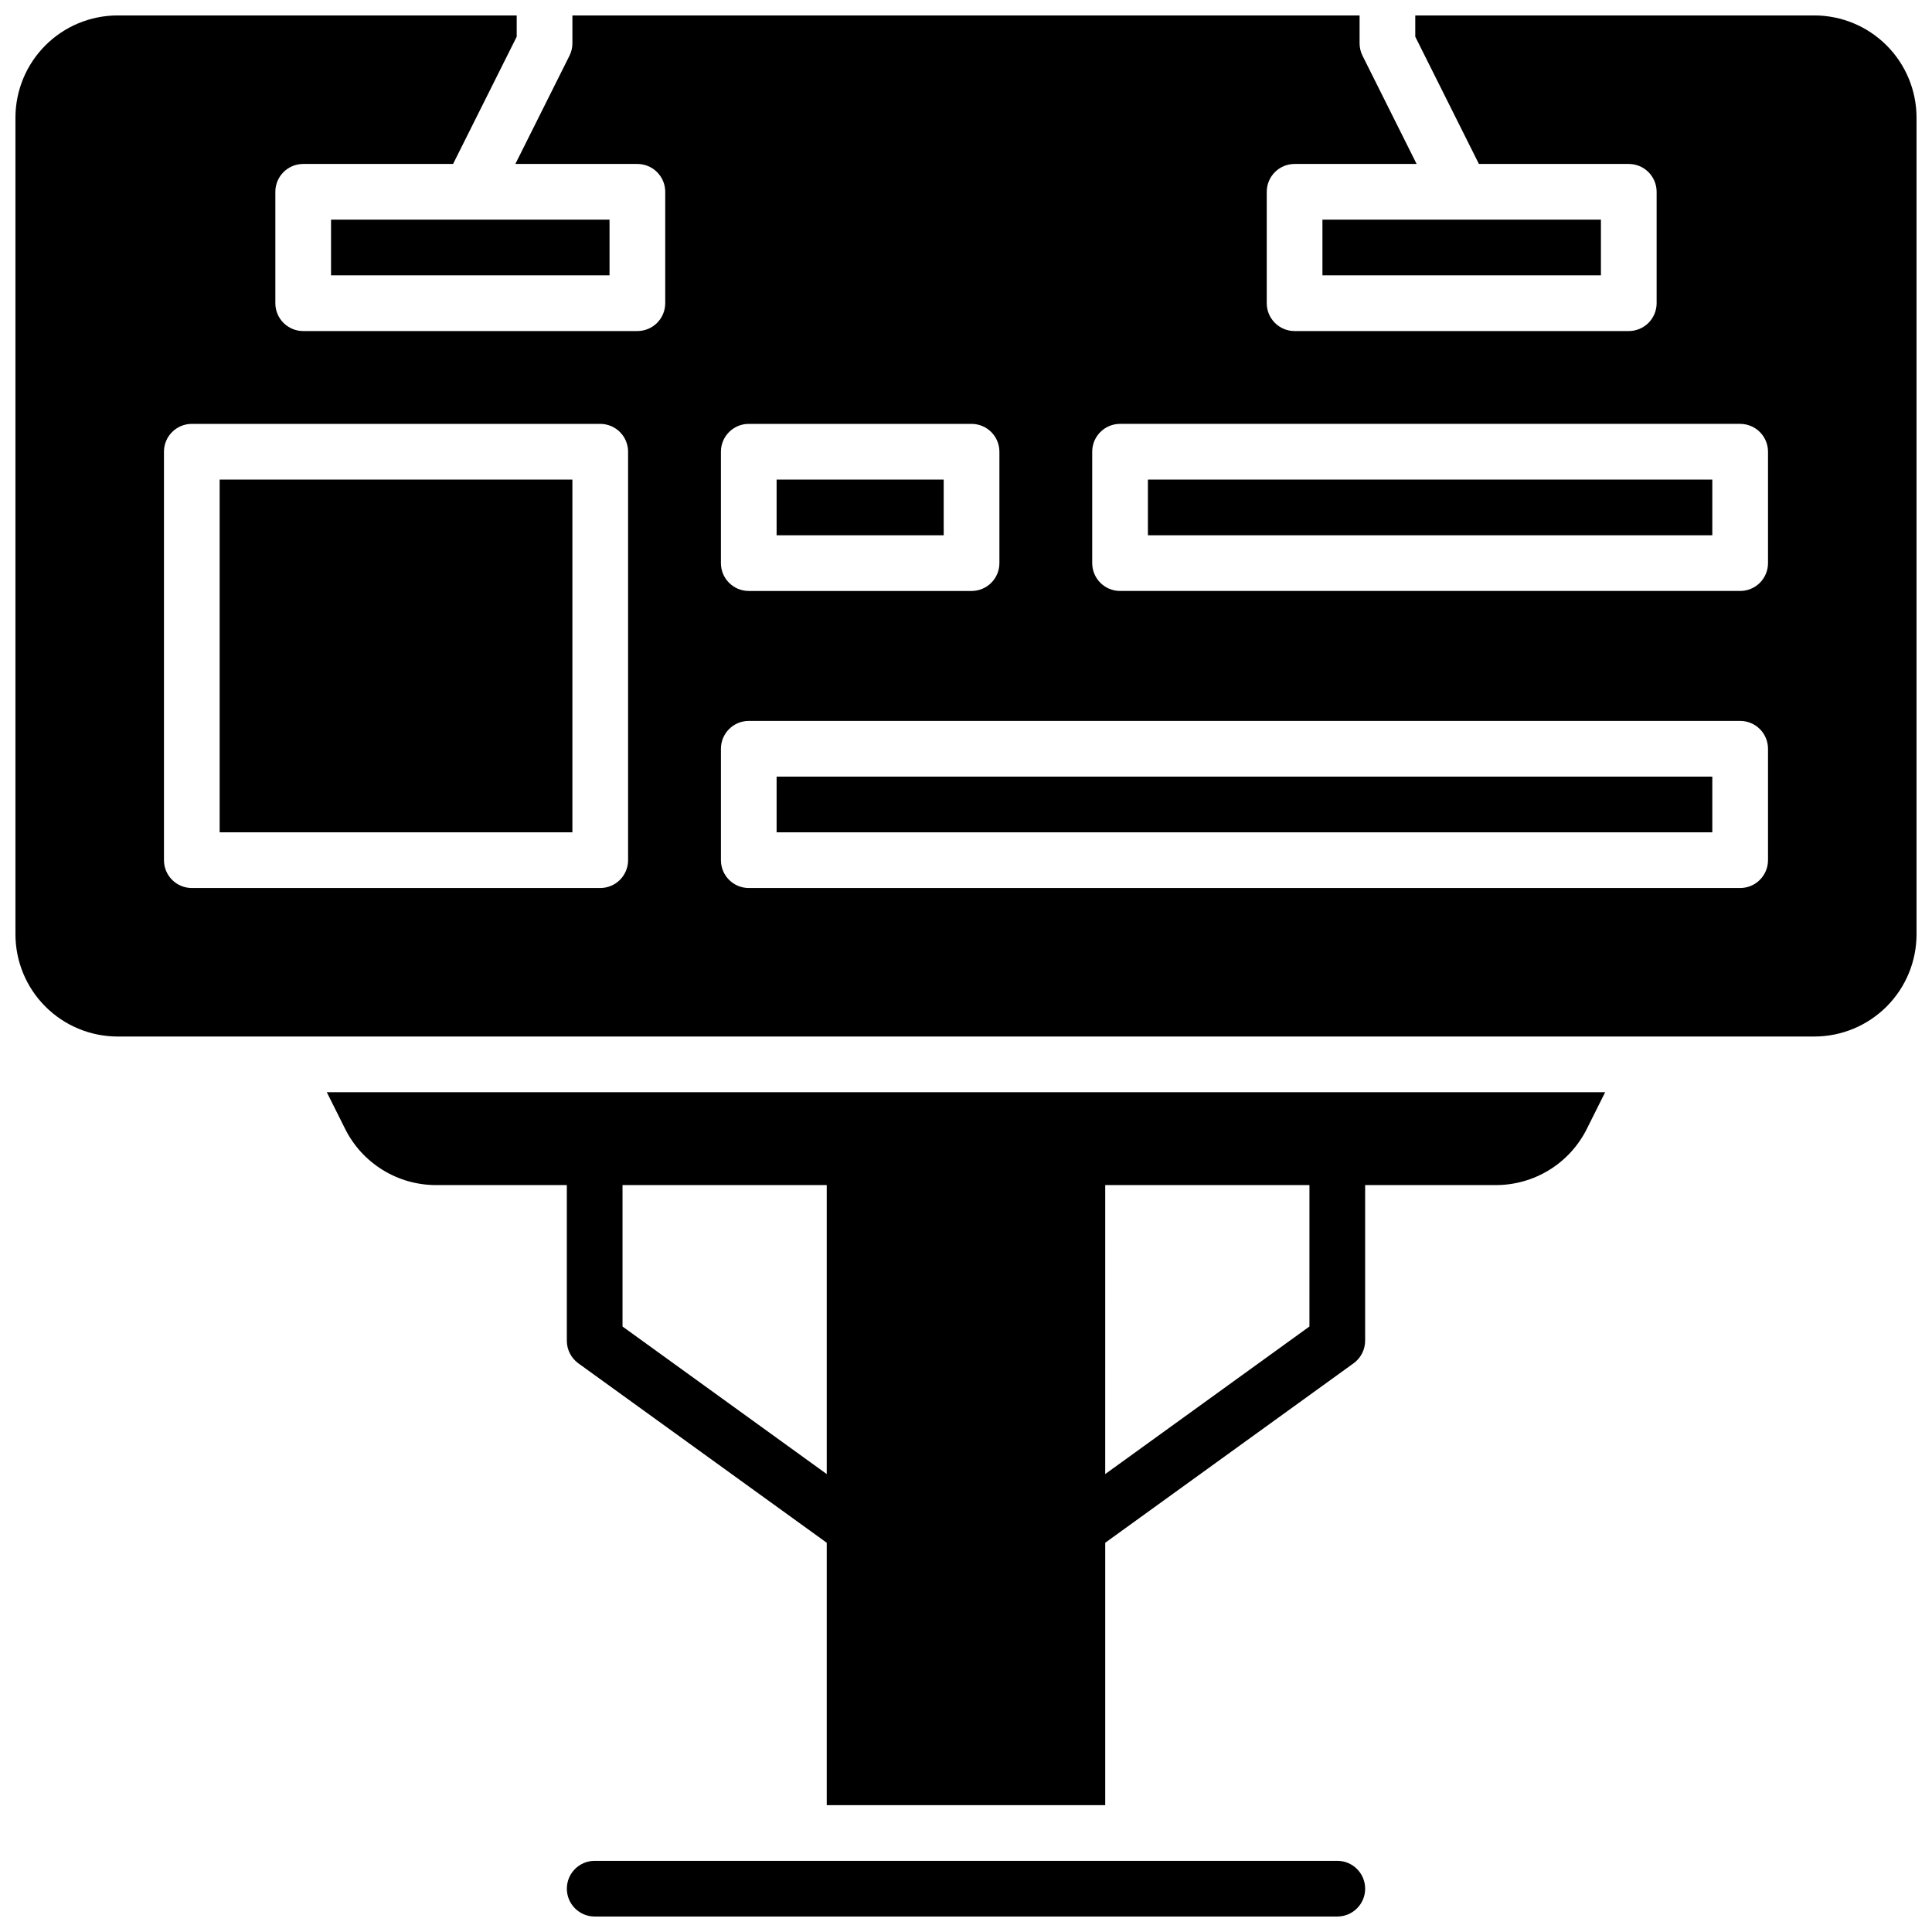
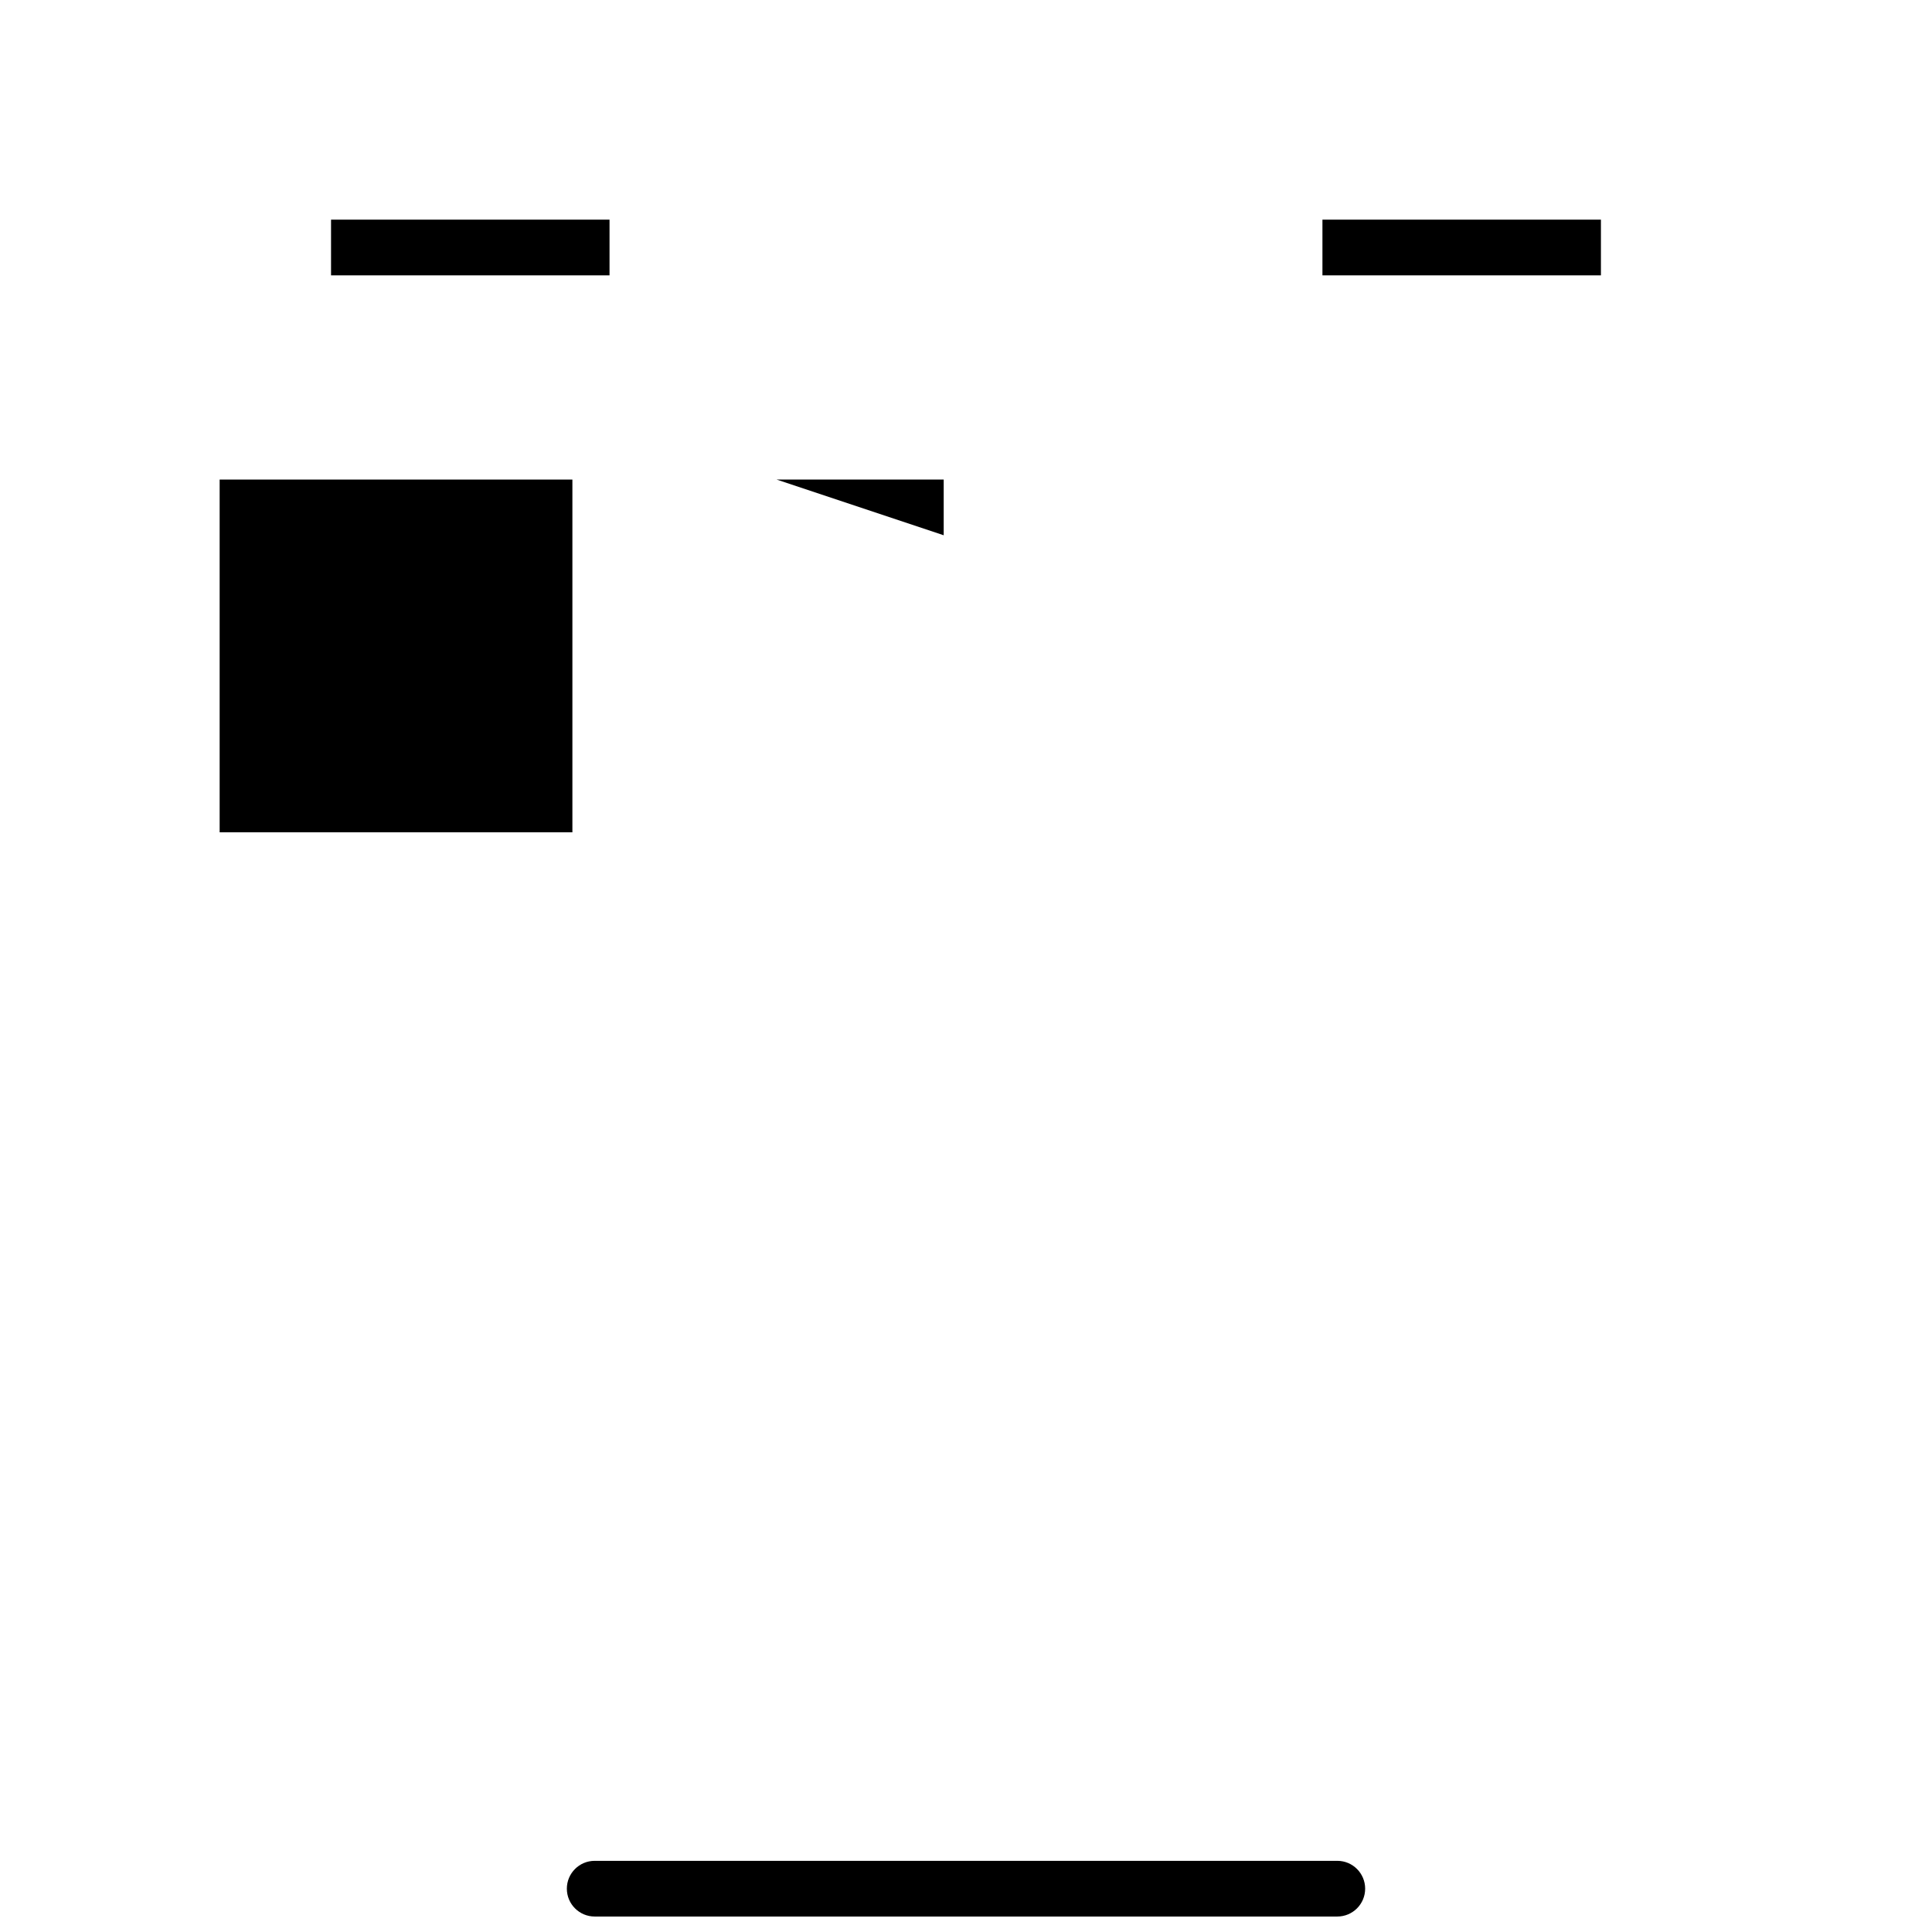
<svg xmlns="http://www.w3.org/2000/svg" width="800px" height="800px" version="1.1" viewBox="144 144 512 512">
  <defs>
    <clipPath id="b">
      <path d="m294 637h212v14.902h-212z" />
    </clipPath>
    <clipPath id="a">
      <path d="m148.09 148.09h503.81v270.91h-503.81z" />
    </clipPath>
  </defs>
  <g clip-path="url(#b)">
    <path d="m498.4 637.14h-196.8c-4.074 0-7.379 3.305-7.379 7.379 0 4.074 3.305 7.379 7.379 7.379h196.8c4.078 0 7.379-3.305 7.379-7.379 0-4.074-3.301-7.379-7.379-7.379z" />
  </g>
-   <path d="m448.21 271.09h149.57v14.762h-149.57z" />
-   <path d="m349.81 271.09h44.281v14.762h-44.281z" />
-   <path d="m349.81 349.81h247.97v14.762h-247.97z" />
+   <path d="m349.81 271.09h44.281v14.762z" />
  <path d="m202.21 271.09h93.48v93.48h-93.48z" />
  <path d="m494.46 202.21h73.801v14.762h-73.801z" />
  <path d="m231.73 202.21h73.801v14.762h-73.801z" />
  <g clip-path="url(#a)">
-     <path d="m624.84 148.09h-105.78v5.637l16.867 33.723h39.715c1.957 0 3.832 0.777 5.219 2.164 1.383 1.383 2.16 3.258 2.16 5.215v29.523c0 1.957-0.777 3.832-2.16 5.219-1.387 1.383-3.262 2.16-5.219 2.16h-88.562c-4.074 0-7.379-3.305-7.379-7.379v-29.523c0-4.074 3.305-7.379 7.379-7.379h32.336l-14.336-28.684c-0.512-1.023-0.777-2.152-0.777-3.297v-7.379h-208.61v7.379c0 1.145-0.266 2.273-0.777 3.297l-14.34 28.684h32.336c1.957 0 3.836 0.777 5.219 2.164 1.383 1.383 2.16 3.258 2.16 5.215v29.523c0 1.957-0.777 3.832-2.16 5.219-1.383 1.383-3.262 2.16-5.219 2.16h-88.559c-4.078 0-7.383-3.305-7.383-7.379v-29.523c0-4.074 3.305-7.379 7.383-7.379h39.715l16.863-33.723v-5.637h-105.78c-7.172 0.012-14.051 2.863-19.121 7.938-5.074 5.07-7.926 11.949-7.938 19.121v216.48c0.012 7.176 2.863 14.051 7.938 19.125 5.07 5.07 11.949 7.926 19.121 7.938h449.69c7.172-0.012 14.051-2.867 19.121-7.938 5.074-5.074 7.93-11.949 7.938-19.125v-216.48c-0.008-7.172-2.863-14.051-7.938-19.121-5.07-5.074-11.949-7.926-19.121-7.938zm-314.39 223.86c0 1.957-0.777 3.836-2.16 5.219-1.383 1.387-3.262 2.164-5.219 2.164h-108.24c-4.074 0-7.379-3.305-7.379-7.383v-108.24 0.004c0-4.078 3.305-7.379 7.379-7.379h108.24c1.957 0 3.836 0.777 5.219 2.16 1.383 1.383 2.16 3.262 2.16 5.219zm24.602-108.24v0.004c0-4.078 3.305-7.379 7.379-7.379h59.039c1.961 0 3.836 0.777 5.219 2.16 1.387 1.383 2.164 3.262 2.164 5.219v29.52c0 1.957-0.777 3.836-2.164 5.219-1.383 1.383-3.258 2.16-5.219 2.16h-59.039c-4.074 0-7.379-3.305-7.379-7.379zm277.49 108.24c0 1.957-0.777 3.836-2.16 5.219-1.387 1.387-3.262 2.164-5.219 2.164h-262.73c-4.074 0-7.379-3.305-7.379-7.383v-29.52c0-4.074 3.305-7.379 7.379-7.379h262.73c1.957 0 3.832 0.777 5.219 2.16 1.383 1.387 2.16 3.262 2.16 5.219zm0-78.719c0 1.957-0.777 3.836-2.16 5.219-1.387 1.383-3.262 2.16-5.219 2.16h-164.33c-4.078 0-7.383-3.305-7.383-7.379v-29.52c0-4.078 3.305-7.379 7.383-7.379h164.33c1.957 0 3.832 0.777 5.219 2.16 1.383 1.383 2.16 3.262 2.16 5.219z" />
-   </g>
-   <path d="m235.43 443.1c2.234 4.508 5.688 8.297 9.965 10.938 4.277 2.644 9.211 4.039 14.242 4.019h34.578v41.258c0.004 2.371 1.141 4.594 3.059 5.984l65.82 47.547v69.539h73.801v-69.539l65.82-47.559c1.918-1.387 3.055-3.613 3.059-5.981v-41.25h34.578c5.031 0.02 9.965-1.375 14.242-4.019 4.277-2.641 7.731-6.43 9.965-10.938l4.82-9.645h-338.77zm73.543 52.438v-37.48h54.121v76.586zm182.04 0-54.121 39.105 0.004-76.586h54.121z" />
+     </g>
</svg>